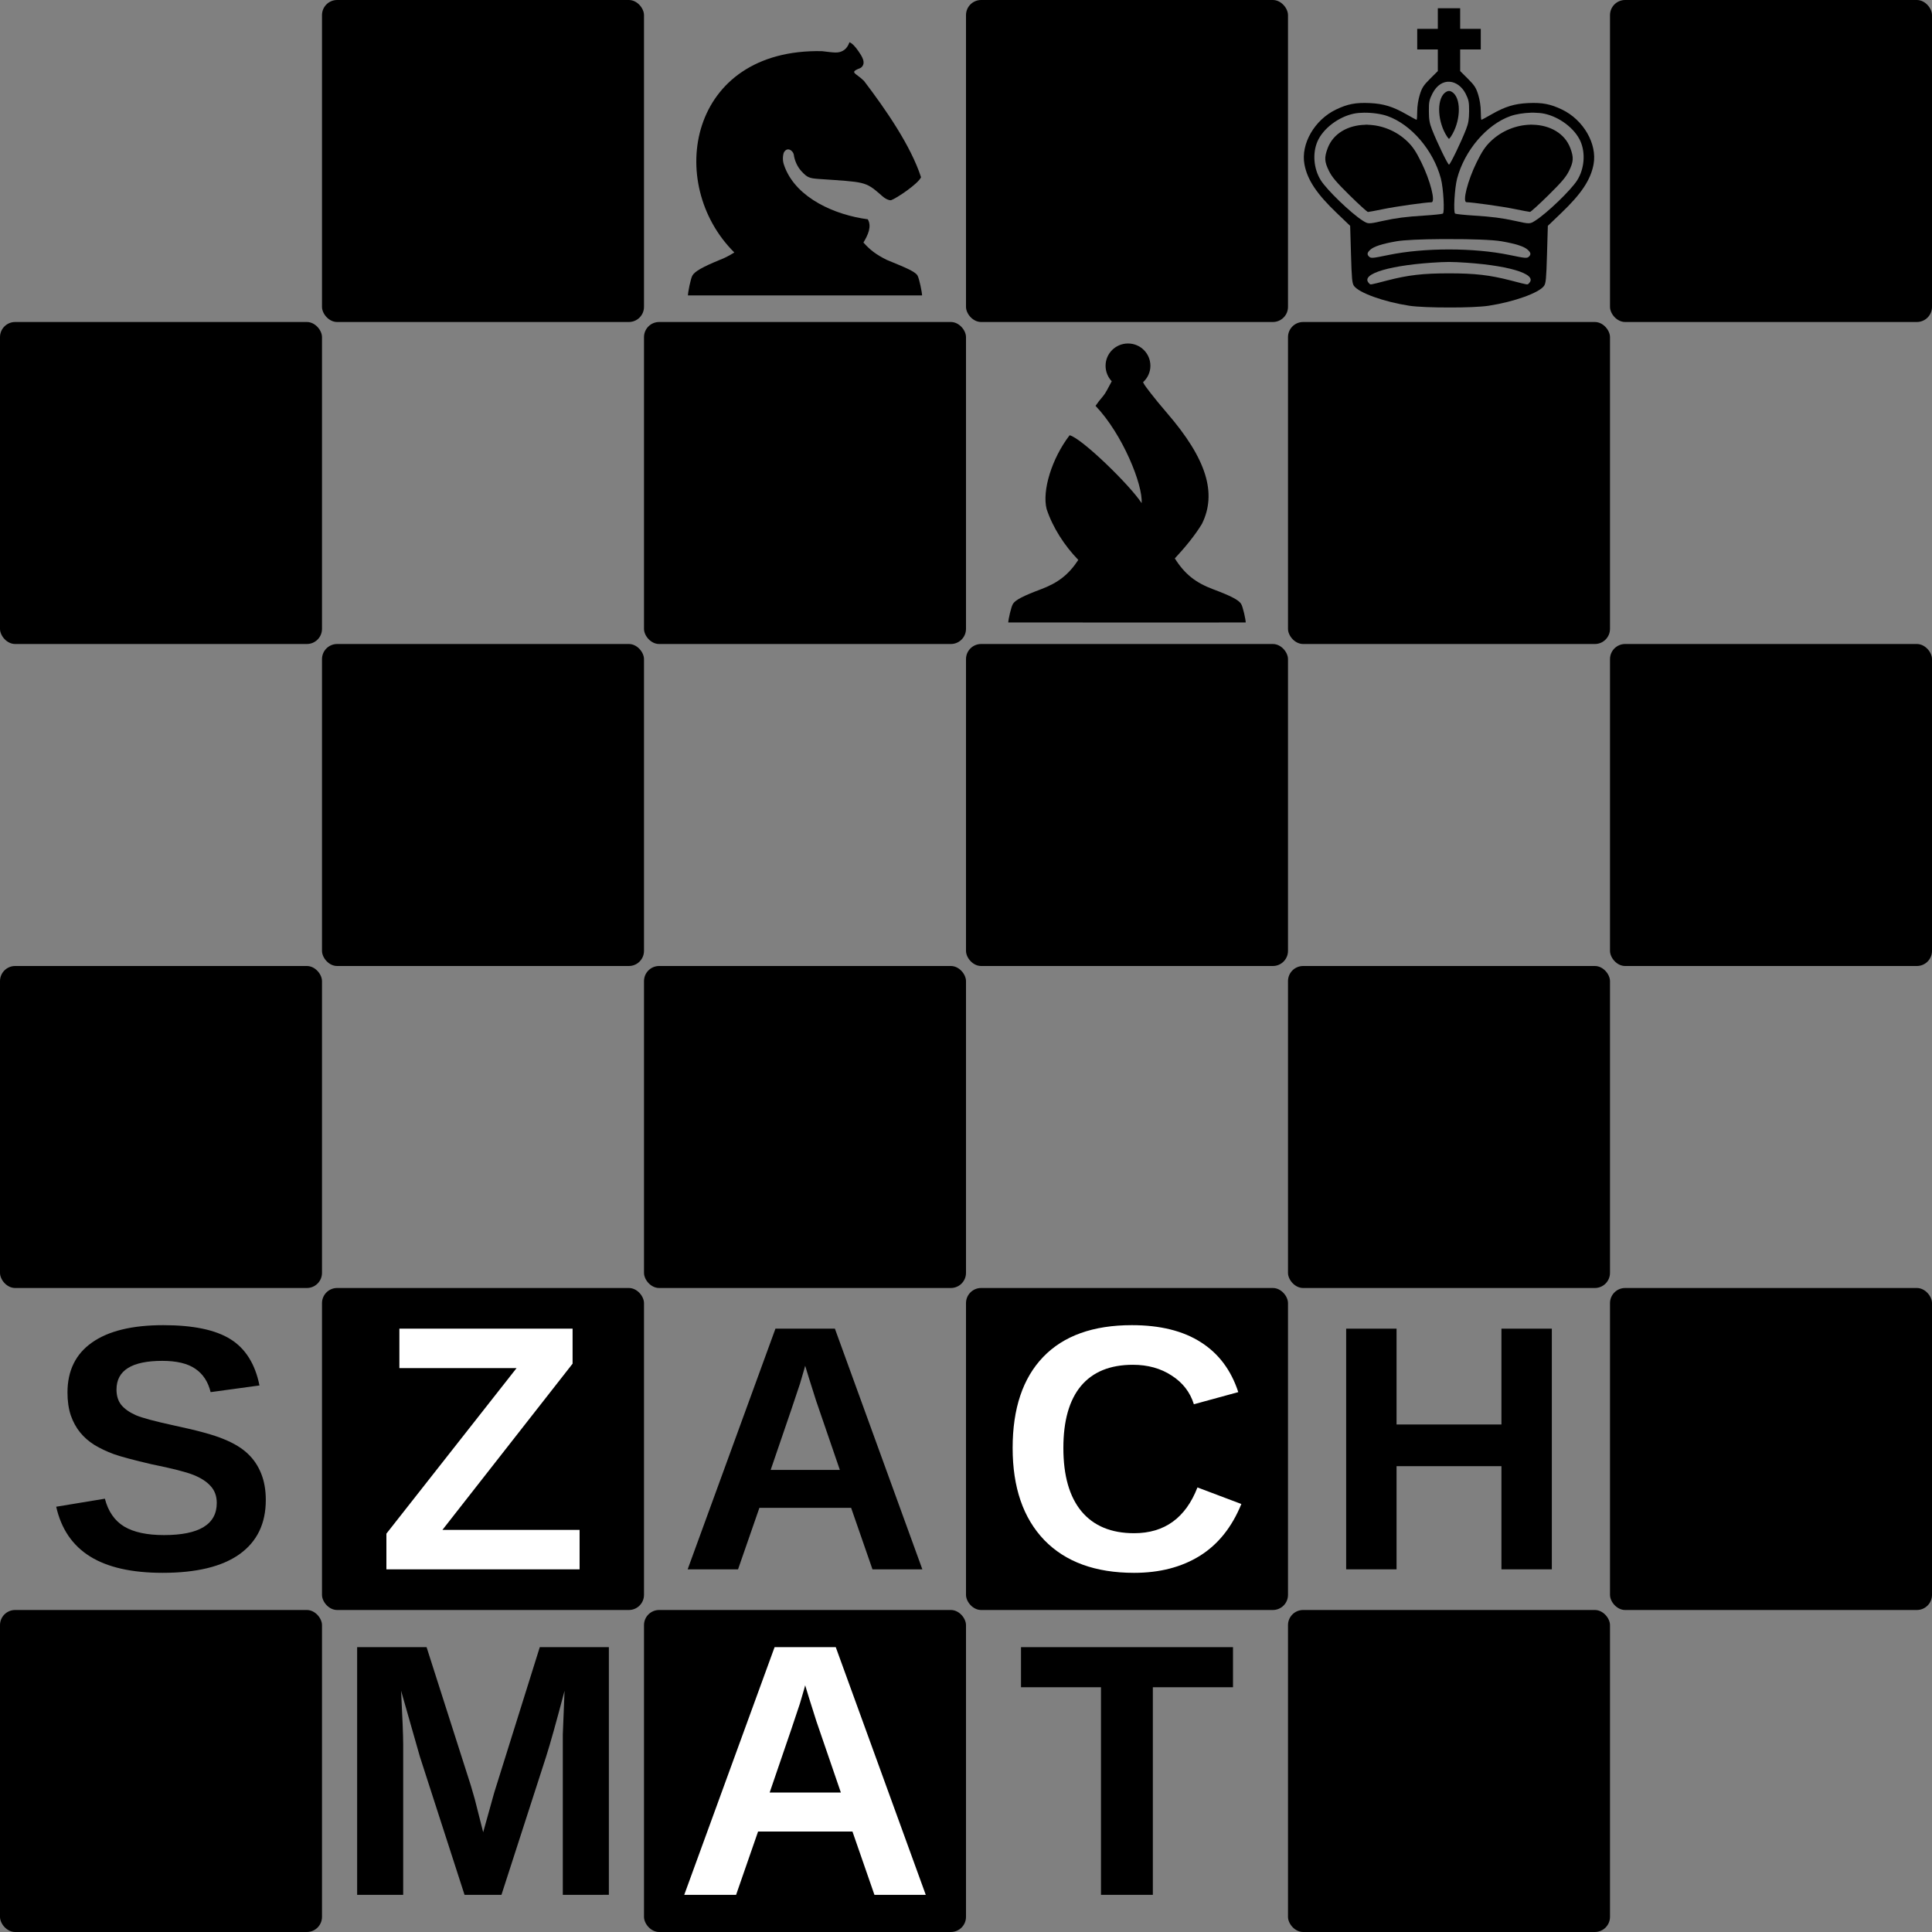
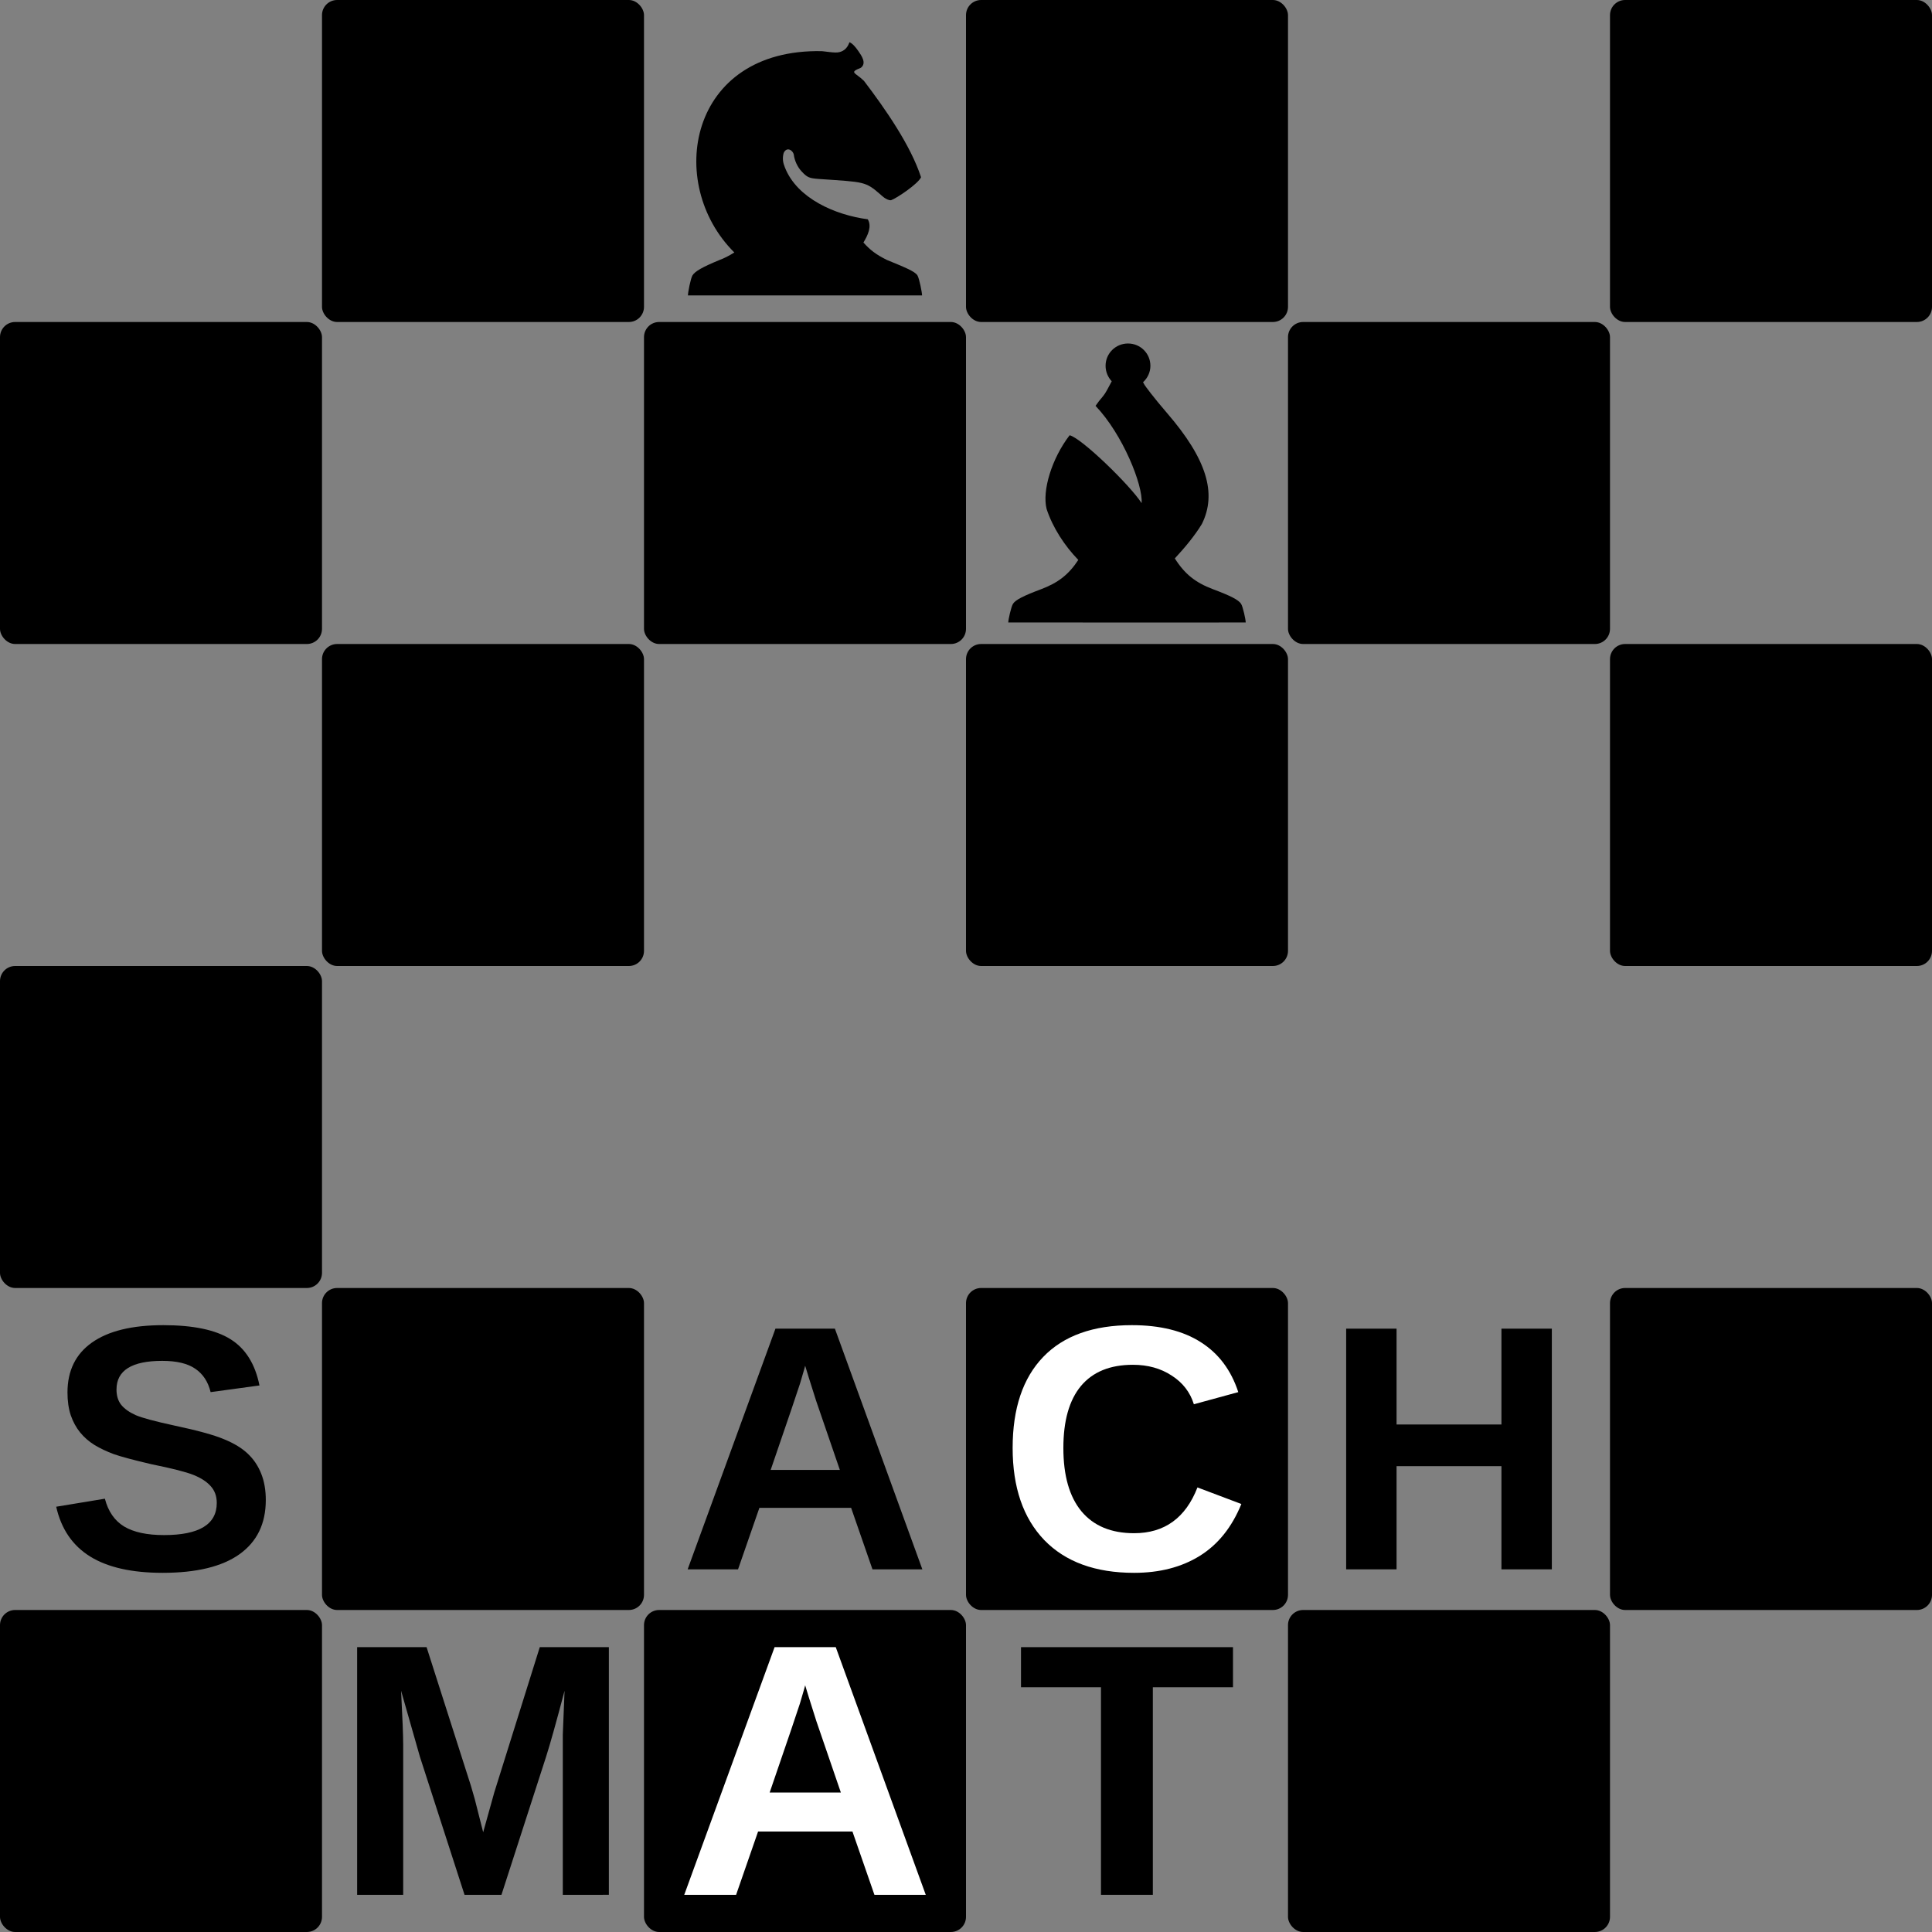
<svg xmlns="http://www.w3.org/2000/svg" xmlns:xlink="http://www.w3.org/1999/xlink" version="1.1" id="svg2" height="500" width="500">
  <rect width="100%" height="100%" fill="#808080" stroke="none" />
  <defs id="defs4">
    <linearGradient id="linearGradient15130">
      <stop style="stop-color:#50e1e5;stop-opacity:1" offset="0" id="stop15126" />
      <stop id="stop16050" offset="0.165" style="stop-color:#5c839a;stop-opacity:1" />
      <stop style="stop-color:#292836;stop-opacity:1" offset="0.823" id="stop16052" />
      <stop style="stop-color:#321916;stop-opacity:1" offset="1" id="stop15128" />
    </linearGradient>
    <linearGradient id="linearGradient10869">
      <stop style="stop-color:#ff0000;stop-opacity:1" offset="0" id="stop10871" />
      <stop style="stop-color:#ffff00;stop-opacity:0;" offset="1" id="stop10873" />
    </linearGradient>
    <linearGradient id="linearGradient32215">
      <stop style="stop-color:#ffffff;stop-opacity:1;" offset="0" id="stop32217" />
      <stop style="stop-color:#ffffff;stop-opacity:0;" offset="1" id="stop32219" />
    </linearGradient>
    <linearGradient id="linearGradient31478">
      <stop style="stop-color:#000000;stop-opacity:1;" offset="0" id="stop31480" />
      <stop style="stop-color:#000000;stop-opacity:0;" offset="1" id="stop31482" />
    </linearGradient>
    <linearGradient id="linearGradient31017">
      <stop id="stop31019" offset="0" style="stop-color:#00ccff;stop-opacity:1" />
      <stop id="stop31021" offset="1" style="stop-color:#0044aa;stop-opacity:1" />
    </linearGradient>
    <linearGradient id="linearGradient30777">
      <stop style="stop-color:#000080;stop-opacity:0" offset="0" id="stop30779" />
      <stop style="stop-color:#00ccff;stop-opacity:1" offset="1" id="stop30781" />
    </linearGradient>
    <linearGradient id="linearGradient29410">
      <stop style="stop-color:#ffffff;stop-opacity:1;" offset="0" id="stop29412" />
      <stop style="stop-color:#ffffff;stop-opacity:0;" offset="1" id="stop29414" />
    </linearGradient>
    <linearGradient id="linearGradient29398">
      <stop style="stop-color:#ff0000;stop-opacity:1" offset="0" id="stop29400" />
      <stop style="stop-color:#800000;stop-opacity:1" offset="1" id="stop29402" />
    </linearGradient>
    <linearGradient id="linearGradient29225">
      <stop id="stop29227" offset="0" style="stop-color:#b3b3b3;stop-opacity:1" />
      <stop id="stop29229" offset="1" style="stop-color:#ffffff;stop-opacity:0;" />
    </linearGradient>
    <linearGradient id="linearGradient29213">
      <stop style="stop-color:#ffffff;stop-opacity:1;" offset="0" id="stop29215" />
      <stop style="stop-color:#ffffff;stop-opacity:0;" offset="1" id="stop29217" />
    </linearGradient>
    <linearGradient id="linearGradient15333">
      <stop style="stop-color:#ffffff;stop-opacity:1;" offset="0" id="stop15335" />
      <stop style="stop-color:#ffffff;stop-opacity:0;" offset="1" id="stop15337" />
    </linearGradient>
    <linearGradient id="linearGradient8850">
      <stop style="stop-color:#666666;stop-opacity:1" offset="0" id="stop8852" />
      <stop style="stop-color:#e6e6e6;stop-opacity:1" offset="1" id="stop8854" />
    </linearGradient>
    <linearGradient id="linearGradient10348">
      <stop style="stop-color:#ffffff;stop-opacity:1;" offset="0" id="stop10350" />
      <stop style="stop-color:#ffffff;stop-opacity:0;" offset="1" id="stop10352" />
    </linearGradient>
    <linearGradient xlink:href="#linearGradient10590-8" id="linearGradient11278-8" gradientUnits="userSpaceOnUse" gradientTransform="matrix(0.939,0,0,0.939,583.781,153.331)" x1="349.996" y1="872.458" x2="349.996" y2="669.032" />
    <linearGradient id="linearGradient10590-8">
      <stop style="stop-color:#ffffff;stop-opacity:1;" offset="0" id="stop10592-2" />
      <stop style="stop-color:#ffffff;stop-opacity:0;" offset="1" id="stop10594-7" />
    </linearGradient>
    <linearGradient xlink:href="#linearGradient10590-2" id="linearGradient11278-1" gradientUnits="userSpaceOnUse" gradientTransform="matrix(0.939,0,0,0.939,583.781,153.331)" x1="349.996" y1="872.458" x2="349.996" y2="669.032" />
    <linearGradient id="linearGradient10590-2">
      <stop style="stop-color:#ffffff;stop-opacity:1;" offset="0" id="stop10592-6" />
      <stop style="stop-color:#ffffff;stop-opacity:0;" offset="1" id="stop10594-0" />
    </linearGradient>
    <linearGradient id="linearGradient10590-8-4">
      <stop style="stop-color:#ffffff;stop-opacity:1;" offset="0" id="stop10592-2-6" />
      <stop style="stop-color:#ffffff;stop-opacity:0;" offset="1" id="stop10594-7-0" />
    </linearGradient>
    <linearGradient y2="742.884" x2="351.023" y1="1032.674" x1="351.023" gradientTransform="matrix(0,-1.912,1.912,0,-1030.743,769.311)" gradientUnits="userSpaceOnUse" id="linearGradient11398" xlink:href="#linearGradient10590-8-4" />
    <linearGradient xlink:href="#linearGradient10590-8-2" id="linearGradient11324-6" gradientUnits="userSpaceOnUse" gradientTransform="matrix(0,-1.912,1.912,0,-546.601,926.47)" x1="351.023" y1="1032.674" x2="351.023" y2="742.884" />
    <linearGradient id="linearGradient10590-8-2">
      <stop style="stop-color:#ffffff;stop-opacity:1;" offset="0" id="stop10592-2-4" />
      <stop style="stop-color:#ffffff;stop-opacity:0;" offset="1" id="stop10594-7-5" />
    </linearGradient>
    <linearGradient xlink:href="#linearGradient10348" id="linearGradient11124" x1="288.228" y1="617.339" x2="305.909" y2="680.738" gradientUnits="userSpaceOnUse" />
    <linearGradient xlink:href="#linearGradient8850" id="linearGradient8856" x1="124.758" y1="995.889" x2="124.758" y2="520.835" gradientUnits="userSpaceOnUse" />
    <clipPath id="clipPath18983" clipPathUnits="userSpaceOnUse">
      <rect ry="6.02" rx="5.367" y="377.283" x="462.555" height="127.753" width="204.112" id="rect18985" style="fill:#0000ff;fill-rule:evenodd;stroke:#000000;stroke-width:1px;stroke-linecap:butt;stroke-linejoin:miter;stroke-opacity:1" />
    </clipPath>
    <linearGradient xlink:href="#linearGradient29213-8" id="linearGradient29247-2" gradientUnits="userSpaceOnUse" gradientTransform="matrix(0.988,0,0,0.67,-6.271,-169.094)" x1="561.878" y1="-366.996" x2="561.878" y2="-388.648" />
    <linearGradient id="linearGradient29213-8">
      <stop style="stop-color:#ffffff;stop-opacity:1;" offset="0" id="stop29215-2" />
      <stop style="stop-color:#ffffff;stop-opacity:0;" offset="1" id="stop29217-9" />
    </linearGradient>
    <clipPath clipPathUnits="userSpaceOnUse" id="clipPath29875">
      <path style="fill:none;stroke:#ffff00;stroke-width:4;stroke-linecap:butt;stroke-linejoin:miter;stroke-opacity:1;display:inline" d="m 271.405,-375.712 0.719,1.625 c 257.35,3.625 465.469,463.96 465.469,1031.344 0,0.302 2e-4,0.604 0,0.906 l 0.625,1.406 h 212.188 v -1015.281 c 0,-14.204 -6.66,-20 -19.5,-20 z" id="path29877" />
    </clipPath>
    <clipPath clipPathUnits="userSpaceOnUse" id="clipPath29920">
      <rect style="fill:#0000ff;fill-rule:evenodd;stroke:none" id="rect29922" width="990" height="1530" x="0" y="-477.637" rx="12.218" ry="10.541" />
    </clipPath>
    <linearGradient xlink:href="#linearGradient29398" id="linearGradient31145" gradientUnits="userSpaceOnUse" x1="464.841" y1="-33.468" x2="464.841" y2="-101.438" />
    <linearGradient xlink:href="#linearGradient29410" id="linearGradient31147" gradientUnits="userSpaceOnUse" x1="462.603" y1="-135.944" x2="462.603" y2="-64.717" />
    <linearGradient xlink:href="#linearGradient29398" id="linearGradient31149" gradientUnits="userSpaceOnUse" x1="464.841" y1="-33.468" x2="464.841" y2="-101.438" />
    <linearGradient xlink:href="#linearGradient29410" id="linearGradient31151" gradientUnits="userSpaceOnUse" x1="462.603" y1="-135.944" x2="462.603" y2="-64.717" />
    <linearGradient xlink:href="#linearGradient29398" id="linearGradient31153" gradientUnits="userSpaceOnUse" x1="464.841" y1="-33.468" x2="464.841" y2="-101.438" />
    <linearGradient xlink:href="#linearGradient29410" id="linearGradient31155" gradientUnits="userSpaceOnUse" x1="462.603" y1="-135.944" x2="462.603" y2="-64.717" />
    <linearGradient xlink:href="#linearGradient29398" id="linearGradient31215" gradientUnits="userSpaceOnUse" x1="464.841" y1="-33.468" x2="464.841" y2="-101.438" />
    <linearGradient xlink:href="#linearGradient29410" id="linearGradient31217" gradientUnits="userSpaceOnUse" x1="462.603" y1="-135.944" x2="462.603" y2="-64.717" />
    <linearGradient xlink:href="#linearGradient29398" id="linearGradient31219" gradientUnits="userSpaceOnUse" x1="464.841" y1="-33.468" x2="464.841" y2="-101.438" />
    <linearGradient xlink:href="#linearGradient29410" id="linearGradient31221" gradientUnits="userSpaceOnUse" x1="462.603" y1="-135.944" x2="462.603" y2="-64.717" />
    <linearGradient xlink:href="#linearGradient29398" id="linearGradient31223" gradientUnits="userSpaceOnUse" x1="464.841" y1="-33.468" x2="464.841" y2="-101.438" />
    <linearGradient xlink:href="#linearGradient29410" id="linearGradient31225" gradientUnits="userSpaceOnUse" x1="462.603" y1="-135.944" x2="462.603" y2="-64.717" />
    <linearGradient xlink:href="#linearGradient31478" id="linearGradient32249" gradientUnits="userSpaceOnUse" gradientTransform="matrix(1,0,0,3.174,0,-2287.585)" x1="466.022" y1="1042.165" x2="466.022" y2="1000.356" />
    <linearGradient xlink:href="#linearGradient29225" id="linearGradient32251" gradientUnits="userSpaceOnUse" x1="622.043" y1="-466.304" x2="622.043" y2="-438.012" />
    <linearGradient xlink:href="#linearGradient29213" id="linearGradient32253" gradientUnits="userSpaceOnUse" gradientTransform="matrix(0.988,0,0,0.67,-6.271,-169.094)" x1="561.878" y1="-366.996" x2="561.878" y2="-388.648" />
    <linearGradient xlink:href="#linearGradient31017" id="linearGradient32255" gradientUnits="userSpaceOnUse" x1="464.841" y1="-33.468" x2="464.841" y2="-101.438" />
    <linearGradient xlink:href="#linearGradient29410" id="linearGradient32257" gradientUnits="userSpaceOnUse" x1="462.603" y1="-135.944" x2="462.603" y2="-64.717" />
    <linearGradient xlink:href="#linearGradient31017" id="linearGradient32259" gradientUnits="userSpaceOnUse" x1="464.841" y1="-33.468" x2="464.841" y2="-101.438" />
    <linearGradient xlink:href="#linearGradient29410" id="linearGradient32261" gradientUnits="userSpaceOnUse" x1="462.603" y1="-135.944" x2="462.603" y2="-64.717" />
    <linearGradient xlink:href="#linearGradient31017" id="linearGradient32263" gradientUnits="userSpaceOnUse" x1="464.841" y1="-33.468" x2="464.841" y2="-101.438" />
    <linearGradient xlink:href="#linearGradient29410" id="linearGradient32265" gradientUnits="userSpaceOnUse" x1="462.603" y1="-135.944" x2="462.603" y2="-64.717" />
    <linearGradient xlink:href="#linearGradient31017" id="linearGradient32267" gradientUnits="userSpaceOnUse" x1="464.841" y1="-33.468" x2="464.841" y2="-101.438" />
    <linearGradient xlink:href="#linearGradient29410" id="linearGradient32269" gradientUnits="userSpaceOnUse" x1="462.603" y1="-135.944" x2="462.603" y2="-64.717" />
    <linearGradient xlink:href="#linearGradient10869" id="linearGradient10875" x1="-212.106" y1="-163.17" x2="-348.752" y2="-167.249" gradientUnits="userSpaceOnUse" gradientTransform="matrix(1.188,0,0,1.188,73.223,22.628)" />
    <linearGradient xlink:href="#linearGradient30777" id="linearGradient10877" gradientUnits="userSpaceOnUse" gradientTransform="translate(-225.85,-860.572)" x1="635.215" y1="286.861" x2="635.215" y2="139.522" />
    <linearGradient xlink:href="#linearGradient10869" id="linearGradient11103" gradientUnits="userSpaceOnUse" gradientTransform="matrix(0.232,0,0,0.232,-439.124,-434.271)" x1="-212.106" y1="-163.17" x2="-348.752" y2="-167.249" />
    <linearGradient xlink:href="#linearGradient32215" id="linearGradient13485" gradientUnits="userSpaceOnUse" gradientTransform="matrix(1.002,0,0,1.198,-21.367,-526.802)" x1="-109.238" y1="-491.702" x2="374.527" y2="599.547" />
    <linearGradient xlink:href="#linearGradient32215" id="linearGradient14018" gradientUnits="userSpaceOnUse" gradientTransform="matrix(-1.002,0,0,-1.087,1011.395,1096.988)" x1="-109.238" y1="-491.702" x2="374.527" y2="599.547" />
    <linearGradient xlink:href="#linearGradient31478" id="linearGradient14066" gradientUnits="userSpaceOnUse" gradientTransform="matrix(1,0,0,3.174,0,-2287.585)" x1="466.022" y1="1042.165" x2="466.022" y2="1000.356" />
    <clipPath clipPathUnits="userSpaceOnUse" id="clipPath14070">
      <rect ry="0" rx="0" y="-477.637" x="3.7107193e-013" height="1530" width="990" id="rect14072" style="opacity:0.5;fill:#0000ff;fill-rule:evenodd;stroke:none" />
    </clipPath>
    <linearGradient xlink:href="#linearGradient30777" id="linearGradient10629" gradientUnits="userSpaceOnUse" gradientTransform="translate(-225.85,-860.572)" x1="635.215" y1="286.861" x2="635.215" y2="139.522" />
    <linearGradient xlink:href="#linearGradient15333" id="linearGradient10631" gradientUnits="userSpaceOnUse" gradientTransform="translate(-865.426,279.099)" x1="288.711" y1="-793.133" x2="154.216" y2="-793.133" />
    <linearGradient xlink:href="#linearGradient30777" id="linearGradient10645" gradientUnits="userSpaceOnUse" gradientTransform="translate(-225.85,-860.572)" x1="635.215" y1="286.861" x2="635.215" y2="139.522" />
    <linearGradient xlink:href="#linearGradient15333" id="linearGradient10647" gradientUnits="userSpaceOnUse" gradientTransform="translate(-865.426,279.099)" x1="288.711" y1="-793.133" x2="154.216" y2="-793.133" />
    <linearGradient xlink:href="#linearGradient30777" id="linearGradient10661" gradientUnits="userSpaceOnUse" gradientTransform="translate(-225.85,-860.572)" x1="635.215" y1="286.861" x2="635.215" y2="139.522" />
    <linearGradient xlink:href="#linearGradient15333" id="linearGradient10663" gradientUnits="userSpaceOnUse" gradientTransform="translate(-865.426,279.099)" x1="288.711" y1="-793.133" x2="154.216" y2="-793.133" />
    <linearGradient xlink:href="#linearGradient30777" id="linearGradient10677" gradientUnits="userSpaceOnUse" gradientTransform="translate(-225.85,-860.572)" x1="635.215" y1="286.861" x2="635.215" y2="139.522" />
    <linearGradient xlink:href="#linearGradient15333" id="linearGradient10679" gradientUnits="userSpaceOnUse" gradientTransform="translate(-865.426,279.099)" x1="288.711" y1="-793.133" x2="154.216" y2="-793.133" />
    <linearGradient xlink:href="#linearGradient30777" id="linearGradient10693" gradientUnits="userSpaceOnUse" gradientTransform="translate(-225.85,-860.572)" x1="635.215" y1="286.861" x2="635.215" y2="139.522" />
    <linearGradient xlink:href="#linearGradient15333" id="linearGradient10695" gradientUnits="userSpaceOnUse" gradientTransform="translate(-865.426,279.099)" x1="288.711" y1="-793.133" x2="154.216" y2="-793.133" />
    <linearGradient xlink:href="#linearGradient30777" id="linearGradient10709" gradientUnits="userSpaceOnUse" gradientTransform="translate(-225.85,-860.572)" x1="635.215" y1="286.861" x2="635.215" y2="139.522" />
    <linearGradient xlink:href="#linearGradient15333" id="linearGradient10711" gradientUnits="userSpaceOnUse" gradientTransform="translate(-865.426,279.099)" x1="288.711" y1="-793.133" x2="154.216" y2="-793.133" />
    <linearGradient xlink:href="#linearGradient30777" id="linearGradient10725" gradientUnits="userSpaceOnUse" gradientTransform="translate(-225.85,-860.572)" x1="635.215" y1="286.861" x2="635.215" y2="139.522" />
    <linearGradient xlink:href="#linearGradient15333" id="linearGradient10727" gradientUnits="userSpaceOnUse" gradientTransform="translate(-865.426,279.099)" x1="288.711" y1="-793.133" x2="154.216" y2="-793.133" />
    <linearGradient xlink:href="#linearGradient30777" id="linearGradient10741" gradientUnits="userSpaceOnUse" gradientTransform="translate(-225.85,-860.572)" x1="635.215" y1="286.861" x2="635.215" y2="139.522" />
    <linearGradient xlink:href="#linearGradient15333" id="linearGradient10743" gradientUnits="userSpaceOnUse" gradientTransform="translate(-865.426,279.099)" x1="288.711" y1="-793.133" x2="154.216" y2="-793.133" />
    <linearGradient xlink:href="#linearGradient30777" id="linearGradient10757" gradientUnits="userSpaceOnUse" gradientTransform="translate(-225.85,-860.572)" x1="635.215" y1="286.861" x2="635.215" y2="139.522" />
    <linearGradient xlink:href="#linearGradient15333" id="linearGradient10759" gradientUnits="userSpaceOnUse" gradientTransform="translate(-865.426,279.099)" x1="288.711" y1="-793.133" x2="154.216" y2="-793.133" />
    <linearGradient xlink:href="#linearGradient30777" id="linearGradient10773" gradientUnits="userSpaceOnUse" gradientTransform="translate(-225.85,-860.572)" x1="635.215" y1="286.861" x2="635.215" y2="139.522" />
    <linearGradient xlink:href="#linearGradient15333" id="linearGradient10775" gradientUnits="userSpaceOnUse" gradientTransform="translate(-865.426,279.099)" x1="288.711" y1="-793.133" x2="154.216" y2="-793.133" />
    <linearGradient xlink:href="#linearGradient30777" id="linearGradient10789" gradientUnits="userSpaceOnUse" gradientTransform="translate(-225.85,-860.572)" x1="635.215" y1="286.861" x2="635.215" y2="139.522" />
    <linearGradient xlink:href="#linearGradient15333" id="linearGradient10791" gradientUnits="userSpaceOnUse" gradientTransform="translate(-865.426,279.099)" x1="288.711" y1="-793.133" x2="154.216" y2="-793.133" />
    <linearGradient xlink:href="#linearGradient30777" id="linearGradient10805" gradientUnits="userSpaceOnUse" gradientTransform="translate(-225.85,-860.572)" x1="635.215" y1="286.861" x2="635.215" y2="139.522" />
    <linearGradient xlink:href="#linearGradient15333" id="linearGradient10807" gradientUnits="userSpaceOnUse" gradientTransform="translate(-865.426,279.099)" x1="288.711" y1="-793.133" x2="154.216" y2="-793.133" />
    <pattern id="pattern16122" patternTransform="translate(-811.179,496.865)" height="290.689" width="290.72" patternUnits="userSpaceOnUse">
      <path style="fill:#ffff00;fill-rule:evenodd;stroke:none" id="path15374" d="m 123.702,1260.392 78.053,11.175 -71.319,-23.506 76.61,18.656 -68.718,-30.28 74.451,25.963 -65.474,-36.771 71.598,33.027 -61.62,-42.918 68.076,39.783 -57.19,-48.665 63.919,46.167 -52.226,-53.958 59.165,52.121 -46.775,-58.746 53.858,57.588 -40.886,-62.986 48.049,62.517 -34.616,-66.638 41.791,66.863 -28.023,-69.668 35.142,70.584 -21.169,-72.048 28.166,73.646 -14.116,-73.754 20.927,76.021 -6.932,-74.772 13.492,77.686 0.317,-75.093 5.931,78.625 7.563,-74.711 -1.685,78.83 14.738,-73.632 -9.285,78.3 21.776,-71.866 -16.799,77.038 28.611,-69.429 -24.156,75.057 35.178,-66.344 -31.287,72.375 41.417,-62.639 -38.126,69.018 47.269,-58.349 -44.61,65.016 52.68,-53.515 -50.676,60.407 57.599,-48.18 -56.27,55.234 61.98,-42.396 -61.338,49.545 65.782,-36.217 -65.833,43.394 68.971,-29.699 -69.714,36.838 71.515,-22.903 -72.944,29.937 73.392,-15.894 -75.493,22.757 74.583,-8.737 -77.337,15.365 75.078,-1.498 -78.459,7.829 74.872,5.755 -78.848,0.22 73.967,12.955 -78.501,-7.391 72.372,20.033 -77.421,-14.933 70.1,26.925 -75.619,-22.335 67.174,33.565 -73.11,-29.529 63.621,39.891 -69.919,-36.447 59.474,45.845 -66.075,-43.026 54.772,51.371 -61.614,-49.202 49.558,56.418 -56.577,-54.919 43.882,60.937 -51.013,-60.123 37.796,64.888 -44.972,-64.766 31.356,68.233 -38.511,-68.804 24.625,70.941 -31.691,-72.199 17.663,72.986 -24.575,-74.921 10.536,74.35 -17.229,-76.943 3.311,75.02 -9.723,-78.247 -3.945,74.989 -2.125,-78.82 -11.164,74.259 5.492,-78.657 -18.279,72.835 13.058,-77.76 -25.223,70.73 20.501,-76.136 -31.932,67.966 27.754,-73.802 -38.342,64.567 34.747,-70.779 -44.395,60.565 41.416,-67.095 -50.033,55.997 47.699,-62.785 -55.204,50.907 53.536,-57.888 -59.859,45.341 58.873,-52.451 -63.956,39.352 63.66,-46.524 -67.455,32.996 67.853,-40.163 -70.325,26.332 71.412,-33.426 -72.538,19.421 74.305,-26.378 -74.074,12.33 76.504,-19.083 -74.918,5.123 77.989,-11.611 -75.063,-2.131 78.745,-4.029 -74.507,-9.366 78.767,3.589 z" transform="translate(-109.209,-1178.543)" />
    </pattern>
    <radialGradient xlink:href="#linearGradient15130" id="radialGradient15134-7-2" cx="540.383" cy="27.302" fx="540.383" fy="27.302" r="475.567" gradientTransform="matrix(0.825,0,0,0.427,-187.988,238.347)" gradientUnits="userSpaceOnUse" />
    <pattern y="0" x="0" height="6" width="6" patternUnits="userSpaceOnUse" id="EMFhbasepattern" />
    <pattern y="0" x="0" height="6" width="6" patternUnits="userSpaceOnUse" id="EMFhbasepattern-7" />
    <pattern y="0" x="0" height="6" width="6" patternUnits="userSpaceOnUse" id="EMFhbasepattern-3" />
    <pattern y="0" x="0" height="6" width="6" patternUnits="userSpaceOnUse" id="EMFhbasepattern-5" />
    <pattern y="0" x="0" height="6" width="6" patternUnits="userSpaceOnUse" id="EMFhbasepattern-9" />
    <pattern y="0" x="0" height="6" width="6" patternUnits="userSpaceOnUse" id="EMFhbasepattern-4" />
    <pattern y="0" x="0" height="6" width="6" patternUnits="userSpaceOnUse" id="EMFhbasepattern-2" />
    <pattern y="0" x="0" height="6" width="6" patternUnits="userSpaceOnUse" id="EMFhbasepattern-0" />
    <pattern y="0" x="0" height="6" width="6" patternUnits="userSpaceOnUse" id="EMFhbasepattern-1" />
    <pattern y="0" x="0" height="6" width="6" patternUnits="userSpaceOnUse" id="EMFhbasepattern-24" />
    <pattern y="0" x="0" height="6" width="6" patternUnits="userSpaceOnUse" id="EMFhbasepattern-36" />
    <pattern y="0" x="0" height="6" width="6" patternUnits="userSpaceOnUse" id="EMFhbasepattern-6" />
    <pattern y="0" x="0" height="6" width="6" patternUnits="userSpaceOnUse" id="EMFhbasepattern-10" />
    <pattern y="0" x="0" height="6" width="6" patternUnits="userSpaceOnUse" id="EMFhbasepattern-63" />
    <pattern y="0" x="0" height="6" width="6" patternUnits="userSpaceOnUse" id="EMFhbasepattern-32" />
    <pattern y="0" x="0" height="6" width="6" patternUnits="userSpaceOnUse" id="EMFhbasepattern-04" />
    <pattern y="0" x="0" height="6" width="6" patternUnits="userSpaceOnUse" id="EMFhbasepattern-53" />
    <pattern y="0" x="0" height="6" width="6" patternUnits="userSpaceOnUse" id="EMFhbasepattern-73" />
    <pattern y="0" x="0" height="6" width="6" patternUnits="userSpaceOnUse" id="EMFhbasepattern-08" />
    <pattern y="0" x="0" height="6" width="6" patternUnits="userSpaceOnUse" id="EMFhbasepattern-43" />
    <pattern y="0" x="0" height="6" width="6" patternUnits="userSpaceOnUse" id="EMFhbasepattern-52" />
    <pattern y="0" x="0" height="6" width="6" patternUnits="userSpaceOnUse" id="EMFhbasepattern-8" />
  </defs>
  <g id="layer1" transform="translate(0,-552.363)" style="display:inline">
    <rect ry="3.915" rx="3.915" y="635.697" x="-7.2694565e-05" height="83.333" width="83.333" id="use4984" style="color:#000000;display:inline;overflow:visible;visibility:visible;fill:#000000;fill-opacity:1;fill-rule:evenodd;stroke:none;stroke-width:5.041;marker:none;enable-background:accumulate" />
    <rect ry="3.915" rx="3.915" y="802.363" x="-7.2694565e-05" height="83.333" width="83.333" id="use4986" style="color:#000000;display:inline;overflow:visible;visibility:visible;fill:#000000;fill-opacity:1;fill-rule:evenodd;stroke:none;stroke-width:5.041;marker:none;enable-background:accumulate" />
    <rect ry="3.915" rx="3.915" y="969.029" x="-7.2694565e-05" height="83.333" width="83.333" id="use4988" style="color:#000000;display:inline;overflow:visible;visibility:visible;fill:#000000;fill-opacity:1;fill-rule:evenodd;stroke:none;stroke-width:5.041;marker:none;enable-background:accumulate" />
    <rect ry="3.915" rx="3.915" y="552.363" x="83.333" height="83.333" width="83.333" id="use4990" style="color:#000000;display:inline;overflow:visible;visibility:visible;fill:#000000;fill-opacity:1;fill-rule:evenodd;stroke:none;stroke-width:5.041;marker:none;enable-background:accumulate" />
    <rect ry="3.915" rx="3.915" y="719.03" x="83.333" height="83.333" width="83.333" id="use4992" style="color:#000000;display:inline;overflow:visible;visibility:visible;fill:#000000;fill-opacity:1;fill-rule:evenodd;stroke:none;stroke-width:5.041;marker:none;enable-background:accumulate" />
    <rect ry="3.915" rx="3.915" y="885.696" x="83.333" height="83.333" width="83.333" id="use4994" style="color:#000000;display:inline;overflow:visible;visibility:visible;fill:#000000;fill-opacity:1;fill-rule:evenodd;stroke:none;stroke-width:5.041;marker:none;enable-background:accumulate" />
    <rect ry="3.915" rx="3.915" y="635.697" x="166.666" height="83.333" width="83.333" id="use4996" style="color:#000000;display:inline;overflow:visible;visibility:visible;fill:#000000;fill-opacity:1;fill-rule:evenodd;stroke:none;stroke-width:5.041;marker:none;enable-background:accumulate" />
-     <rect ry="3.915" rx="3.915" y="802.363" x="166.666" height="83.333" width="83.333" id="use4998" style="color:#000000;display:inline;overflow:visible;visibility:visible;fill:#000000;fill-opacity:1;fill-rule:evenodd;stroke:none;stroke-width:5.041;marker:none;enable-background:accumulate" />
    <rect ry="3.915" rx="3.915" y="969.029" x="166.666" height="83.333" width="83.333" id="use5000" style="color:#000000;display:inline;overflow:visible;visibility:visible;fill:#000000;fill-opacity:1;fill-rule:evenodd;stroke:none;stroke-width:5.041;marker:none;enable-background:accumulate" />
    <rect ry="3.915" rx="3.915" y="552.363" x="250" height="83.333" width="83.333" id="use5002" style="color:#000000;display:inline;overflow:visible;visibility:visible;fill:#000000;fill-opacity:1;fill-rule:evenodd;stroke:none;stroke-width:5.041;marker:none;enable-background:accumulate" />
    <rect ry="3.915" rx="3.915" y="719.03" x="250" height="83.333" width="83.333" id="use5004" style="color:#000000;display:inline;overflow:visible;visibility:visible;fill:#000000;fill-opacity:1;fill-rule:evenodd;stroke:none;stroke-width:5.041;marker:none;enable-background:accumulate" />
    <rect ry="3.915" rx="3.915" y="885.696" x="250" height="83.333" width="83.333" id="use5006" style="color:#000000;display:inline;overflow:visible;visibility:visible;fill:#000000;fill-opacity:1;fill-rule:evenodd;stroke:none;stroke-width:5.041;marker:none;enable-background:accumulate" />
    <rect ry="3.915" rx="3.915" y="635.697" x="333.333" height="83.333" width="83.333" id="use5008" style="color:#000000;display:inline;overflow:visible;visibility:visible;fill:#000000;fill-opacity:1;fill-rule:evenodd;stroke:none;stroke-width:5.041;marker:none;enable-background:accumulate" />
-     <rect ry="3.915" rx="3.915" y="802.363" x="333.333" height="83.333" width="83.333" id="use5010" style="color:#000000;display:inline;overflow:visible;visibility:visible;fill:#000000;fill-opacity:1;fill-rule:evenodd;stroke:none;stroke-width:5.041;marker:none;enable-background:accumulate" />
    <rect ry="3.915" rx="3.915" y="969.029" x="333.333" height="83.333" width="83.333" id="use5012" style="color:#000000;display:inline;overflow:visible;visibility:visible;fill:#000000;fill-opacity:1;fill-rule:evenodd;stroke:none;stroke-width:5.041;marker:none;enable-background:accumulate" />
    <rect ry="3.915" rx="3.915" y="552.363" x="416.667" height="83.333" width="83.333" id="use5014" style="color:#000000;display:inline;overflow:visible;visibility:visible;fill:#000000;fill-opacity:1;fill-rule:evenodd;stroke:none;stroke-width:5.041;marker:none;enable-background:accumulate" />
    <rect ry="3.915" rx="3.915" y="719.03" x="416.667" height="83.333" width="83.333" id="use5016" style="color:#000000;display:inline;overflow:visible;visibility:visible;fill:#000000;fill-opacity:1;fill-rule:evenodd;stroke:none;stroke-width:5.041;marker:none;enable-background:accumulate" />
    <rect ry="3.915" rx="3.915" y="885.696" x="416.667" height="83.333" width="83.333" id="use5018" style="color:#000000;display:inline;overflow:visible;visibility:visible;fill:#000000;fill-opacity:1;fill-rule:evenodd;stroke:none;stroke-width:5.041;marker:none;enable-background:accumulate" />
-     <path style="color:#000000;display:inline;overflow:visible;visibility:visible;fill:#000000;fill-opacity:1;fill-rule:nonzero;stroke:none;stroke-width:2.521;marker:none;enable-background:accumulate" d="m 372.108,554.499 c 0,1.778 0,3.556 0,5.334 -1.778,0 -3.556,0 -5.333,0 0,1.777 0,3.555 0,5.333 1.778,0 3.555,0 5.333,0 0,1.863 0,3.725 0,5.588 l -2.01,2 c -1.711,1.712 -2.105,2.33 -2.666,4.147 -0.4,1.292 -0.657,2.983 -0.657,4.294 0,1.19 -0.073,2.167 -0.169,2.167 -0.096,0 -1.259,-0.629 -2.588,-1.392 -3.506,-2.013 -5.955,-2.767 -9.5,-2.932 -3.635,-0.169 -5.758,0.234 -8.745,1.667 -5.568,2.668 -9.163,8.894 -8.186,14.176 0.742,4.015 3.166,7.656 8.451,12.696 l 3.382,3.236 0.217,7.373 c 0.181,6.311 0.292,7.486 0.765,8.157 1.276,1.811 7.73,4.127 14.333,5.147 1.981,0.306 6.254,0.459 10.265,0.451 4.011,0.025 8.284,-0.144 10.265,-0.451 6.604,-1.02 13.058,-3.336 14.334,-5.147 0.473,-0.671 0.584,-1.845 0.765,-8.157 l 0.217,-7.373 3.382,-3.236 c 5.285,-5.04 7.709,-8.681 8.451,-12.696 0.977,-5.283 -2.619,-11.508 -8.186,-14.176 -2.987,-1.432 -5.111,-1.836 -8.745,-1.667 -3.546,0.166 -5.994,0.919 -9.5,2.932 -1.329,0.763 -2.494,1.392 -2.588,1.392 -0.093,0 -0.169,-0.977 -0.169,-2.167 0,-1.311 -0.258,-3.002 -0.657,-4.294 -0.562,-1.818 -0.955,-2.435 -2.667,-4.147 l -2.01,-2 c 0,-1.863 0,-3.726 0,-5.588 1.778,0 3.556,0 5.333,0 0,-1.778 0,-3.556 0,-5.333 -1.778,0 -3.556,0 -5.333,0 0,-1.778 0,-3.556 0,-5.334 -1.928,0 -3.856,0 -5.784,0 z m 7.186,22.089 c 0.814,1.629 0.918,2.186 0.912,4.549 -0.025,2.132 -0.171,3.12 -0.804,4.735 -1.322,3.371 -4.093,9.098 -4.402,9.098 -0.309,0 -3.08,-5.727 -4.402,-9.098 -0.633,-1.615 -0.798,-2.603 -0.804,-4.735 -0.025,-2.363 0.098,-2.92 0.911,-4.549 2.319,-4.537 6.718,-3.646 8.588,0 z m -5.471,-0.129 c -2.077,1.95 -1.75,7.535 0.657,11.216 0.187,0.285 0.39,0.526 0.519,0.637 0.131,-0.113 0.333,-0.352 0.52,-0.637 2.407,-3.681 2.733,-9.265 0.657,-11.216 -0.949,-0.809 -1.539,-0.664 -2.353,0 z m -20.843,5.069 c 2.097,-0.025 4.478,0.302 6.098,0.873 6.155,2.169 11.898,8.891 13.824,16.177 0.648,2.452 1.003,8.764 0.51,9.069 -0.197,0.124 -2.398,0.352 -4.892,0.51 -4.653,0.295 -7.23,0.623 -10.628,1.372 -3.801,0.839 -3.809,0.838 -5.274,-0.098 -3.005,-1.919 -9.173,-7.859 -10.774,-10.383 -1.874,-2.953 -2.225,-7.048 -0.863,-10.128 1.465,-3.313 5.43,-6.319 9.412,-7.147 0.737,-0.154 1.635,-0.237 2.588,-0.244 z m 43.246,0 c 0.269,-0.025 0.532,0 0.794,0 0.954,0.025 1.851,0.091 2.588,0.245 3.982,0.828 7.947,3.834 9.412,7.147 1.362,3.079 1.011,7.175 -0.863,10.128 -1.601,2.523 -7.769,8.464 -10.775,10.382 -1.466,0.936 -1.473,0.937 -5.274,0.098 -3.397,-0.749 -5.974,-1.078 -10.627,-1.372 -2.494,-0.159 -4.696,-0.388 -4.892,-0.51 -0.493,-0.305 -0.136,-6.616 0.51,-9.069 1.926,-7.286 7.669,-14.008 13.824,-16.177 1.417,-0.499 3.421,-0.816 5.304,-0.872 z m -42.295,3.108 c -0.239,-0.025 -0.478,0 -0.716,0.025 -4.309,0.121 -8.172,2.196 -9.618,6.059 -0.898,2.399 -0.837,3.487 0.323,5.853 0.785,1.601 1.876,2.898 5.363,6.334 2.409,2.372 4.545,4.314 4.745,4.314 0.199,0 2.049,-0.348 4.117,-0.774 3.101,-0.639 10.796,-1.725 12.314,-1.735 1.132,-0.025 -0.287,-5.608 -2.627,-10.353 -1.371,-2.78 -2.188,-4.004 -3.549,-5.333 -2.923,-2.857 -6.753,-4.293 -10.353,-4.373 z m 42.138,0 c -3.6,0.078 -7.43,1.516 -10.353,4.373 -1.361,1.33 -2.178,2.553 -3.549,5.333 -2.341,4.745 -3.76,10.345 -2.628,10.353 1.517,0.025 9.212,1.096 12.314,1.735 2.069,0.426 3.918,0.774 4.118,0.774 0.199,0 2.336,-1.941 4.745,-4.314 3.487,-3.435 4.578,-4.733 5.363,-6.334 1.16,-2.366 1.221,-3.454 0.323,-5.853 -1.445,-3.863 -5.309,-5.939 -9.618,-6.059 -0.237,-0.025 -0.476,-0.025 -0.716,-0.025 z m -23.186,29.608 c 0.703,0 1.409,0 2.117,0 5.67,-0.025 11.37,0.174 13.618,0.569 3.731,0.657 5.837,1.341 6.765,2.196 0.794,0.732 0.884,1.185 0.333,1.735 -0.513,0.512 -0.809,0.488 -5.118,-0.402 -4.583,-0.947 -10.085,-1.419 -15.599,-1.422 -5.513,0 -11.015,0.475 -15.598,1.422 -4.308,0.89 -4.605,0.914 -5.118,0.402 -0.551,-0.551 -0.461,-1.003 0.333,-1.735 0.928,-0.855 3.034,-1.539 6.765,-2.196 1.967,-0.347 6.58,-0.538 11.5,-0.569 z m 2.117,5.912 c 0.708,0.025 1.412,0.025 2.108,0.058 12.843,0.627 21.027,3.013 18.608,5.431 -0.468,0.469 0.103,0.552 -4.736,-0.696 -5.462,-1.408 -9.219,-1.841 -15.981,-1.843 -6.761,0 -10.518,0.435 -15.98,1.843 -4.838,1.247 -4.267,1.165 -4.735,0.696 -2.419,-2.419 5.765,-4.805 18.608,-5.431 0.696,-0.033 1.399,-0.048 2.108,-0.058 z" id="path5038" />
-     <path id="path5040" d="m 291.932,641.257 c -3.2,0 -5.81,2.568 -5.81,5.769 0,1.544 0.612,2.971 1.596,4.01 -0.854,1.619 -1.617,3.111 -2.209,3.805 -0.824,0.963 -1.524,1.864 -1.984,2.557 7.043,7.377 12.295,20.502 11.927,25.183 -2.997,-4.663 -15.585,-16.879 -18.637,-17.572 -4.617,6.018 -7.157,14.335 -5.953,19.087 1.607,4.853 4.658,9.52 8.203,13.174 -2.497,3.811 -5.26,5.94 -9.656,7.59 -4.594,1.724 -6.581,2.748 -7.242,3.764 -0.491,0.755 -1.227,4.129 -1.227,4.828 0.025,0.025 61.648,0.025 61.453,0 2.5e-4,-0.699 -0.716,-4.073 -1.207,-4.828 -0.66,-1.016 -2.648,-2.04 -7.242,-3.764 -4.543,-1.705 -7.337,-3.922 -9.901,-7.978 2.592,-2.786 5.228,-5.962 7.017,-8.94 3.901,-7.892 1.266,-16.772 -9.083,-28.742 -3.234,-3.74 -5.749,-7.081 -5.871,-7.405 0,0 -0.166,-0.329 -0.286,-0.512 1.159,-1.059 1.903,-2.561 1.903,-4.255 0,-3.2 -2.589,-5.769 -5.789,-5.769 z" style="color:#000000;display:inline;overflow:visible;visibility:visible;fill:#000000;fill-opacity:1;fill-rule:nonzero;stroke:none;stroke-width:2.521;marker:none;enable-background:accumulate" />
+     <path id="path5040" d="m 291.932,641.257 c -3.2,0 -5.81,2.568 -5.81,5.769 0,1.544 0.612,2.971 1.596,4.01 -0.854,1.619 -1.617,3.111 -2.209,3.805 -0.824,0.963 -1.524,1.864 -1.984,2.557 7.043,7.377 12.295,20.502 11.927,25.183 -2.997,-4.663 -15.585,-16.879 -18.637,-17.572 -4.617,6.018 -7.157,14.335 -5.953,19.087 1.607,4.853 4.658,9.52 8.203,13.174 -2.497,3.811 -5.26,5.94 -9.656,7.59 -4.594,1.724 -6.581,2.748 -7.242,3.764 -0.491,0.755 -1.227,4.129 -1.227,4.828 0.025,0.025 61.648,0.025 61.453,0 2.5e-4,-0.699 -0.716,-4.073 -1.207,-4.828 -0.66,-1.016 -2.648,-2.04 -7.242,-3.764 -4.543,-1.705 -7.337,-3.922 -9.901,-7.978 2.592,-2.786 5.228,-5.962 7.017,-8.94 3.901,-7.892 1.266,-16.772 -9.083,-28.742 -3.234,-3.74 -5.749,-7.081 -5.871,-7.405 0,0 -0.166,-0.329 -0.286,-0.512 1.159,-1.059 1.903,-2.561 1.903,-4.255 0,-3.2 -2.589,-5.769 -5.789,-5.769 " style="color:#000000;display:inline;overflow:visible;visibility:visible;fill:#000000;fill-opacity:1;fill-rule:nonzero;stroke:none;stroke-width:2.521;marker:none;enable-background:accumulate" />
    <path id="path5042" d="m 219.83,563.289 c 0,0 -0.408,1.521 -1.677,2.209 -1.269,0.688 -2.181,0.484 -5.442,0.103 -34.552,-0.703 -40.616,34.295 -22.666,52.104 -1.327,0.83 -2.697,1.535 -3.785,1.923 -4.462,1.843 -6.416,2.944 -7.058,4.03 -0.477,0.808 -1.166,4.408 -1.166,5.155 0,-2.5e-4 60.594,0 60.594,0 0,-0.747 -0.709,-4.348 -1.186,-5.155 -0.642,-1.085 -3.475,-2.186 -7.937,-4.03 -2.896,-1.438 -4.349,-2.614 -6.055,-4.501 1.156,-1.898 2.224,-4.171 1.125,-6.014 -8.444,-1.112 -18.298,-5.406 -21.439,-13.399 -0.517,-1.261 -0.703,-2.334 -0.327,-3.764 0.847,-1.793 2.431,-0.603 2.618,0.409 0.199,1.564 0.934,3.178 1.984,4.317 1.49,1.616 2.014,1.83 4.541,2.005 11.909,0.823 11.955,0.586 15.998,4.092 0,0 1.424,1.475 2.639,1.411 1.434,-0.483 7.045,-4.265 7.774,-5.953 -2.671,-8.192 -9.125,-17.51 -14.77,-24.937 -2.288,-2.226 -3.962,-2.118 -0.798,-3.396 1.549,-1.19 0.146,-3.151 -0.654,-4.316 -0.801,-1.166 -1.617,-2.049 -2.312,-2.291 z" style="fill:#000000;stroke:none;stroke-width:2.521" />
    <path d="m 68.787,940.58 q 0,9.151 -6.808,14.013 -6.764,4.818 -19.893,4.818 -11.98,0 -18.788,-4.244 -6.808,-4.244 -8.753,-12.864 l 12.599,-2.078 q 1.282,4.951 4.995,7.206 3.713,2.21 10.3,2.21 13.66,0 13.66,-8.311 0,-2.652 -1.591,-4.376 -1.547,-1.724 -4.421,-2.873 -2.829,-1.149 -10.919,-2.785 -6.985,-1.636 -9.725,-2.608 -2.741,-1.017 -4.951,-2.343 -2.21,-1.37 -3.758,-3.271 -1.547,-1.901 -2.431,-4.465 -0.84,-2.564 -0.84,-5.879 0,-8.443 6.321,-12.908 6.366,-4.509 18.478,-4.509 11.582,0 17.373,3.625 5.835,3.625 7.515,11.98 l -12.643,1.724 q -0.973,-4.023 -3.979,-6.056 -2.962,-2.034 -8.532,-2.034 -11.847,0 -11.847,7.427 0,2.431 1.238,3.979 1.282,1.547 3.758,2.652 2.476,1.061 10.035,2.697 8.974,1.901 12.82,3.537 3.89,1.591 6.145,3.758 2.255,2.122 3.448,5.128 1.194,2.962 1.194,6.852 z" id="path21647" style="font-weight:bold;font-size:28px;line-height:1.25;font-family:'Liberation Sans';-inkscape-font-specification:'Liberation Sans Bold';letter-spacing:0px;word-spacing:0px;stroke-width:3.233" />
-     <path d="m 149.998,958.506 h -49.997 v -9.239 l 33.685,-42.836 h -30.325 v -10.212 h 44.825 v 9.062 l -33.685,43.013 h 35.498 z" id="path21649" style="font-weight:bold;font-size:28px;line-height:1.25;font-family:'Liberation Sans';-inkscape-font-specification:'Liberation Sans Bold';letter-spacing:0px;word-spacing:0px;stroke-width:3.233;fill:#ffffff" />
    <path d="m 225.795,958.506 -5.526,-15.914 h -23.739 l -5.526,15.914 h -13.041 l 22.722,-62.287 h 15.384 l 22.634,62.287 z m -17.417,-52.694 -0.265,0.973 q -0.442,1.591 -1.061,3.625 -0.619,2.033 -7.603,22.368 h 17.904 l -6.145,-17.904 -1.901,-6.012 z" id="path21651" style="font-weight:bold;font-size:28px;line-height:1.25;font-family:'Liberation Sans';-inkscape-font-specification:'Liberation Sans Bold';letter-spacing:0px;word-spacing:0px;stroke-width:3.233" />
    <path d="m 293.501,949.156 q 11.803,0 16.4,-11.847 l 11.361,4.288 q -3.669,9.018 -10.786,13.439 -7.073,4.376 -16.975,4.376 -15.03,0 -23.252,-8.488 -8.178,-8.532 -8.178,-23.827 0,-15.34 7.913,-23.562 7.913,-8.222 22.943,-8.222 10.963,0 17.859,4.421 6.896,4.376 9.681,12.908 l -11.494,3.139 q -1.459,-4.686 -5.747,-7.427 -4.244,-2.785 -10.035,-2.785 -8.841,0 -13.439,5.482 -4.553,5.482 -4.553,16.047 0,10.742 4.686,16.4 4.73,5.658 13.616,5.658 z" id="path21653" style="font-weight:bold;font-size:28px;line-height:1.25;font-family:'Liberation Sans';-inkscape-font-specification:'Liberation Sans Bold';letter-spacing:0px;word-spacing:0px;fill:#ffffff;stroke-width:3.233" />
    <path d="m 145.653,1042.745 v -38.851 q 0,-1.319 0,-2.639 0.045,-1.319 0.455,-11.328 -3.23,12.238 -4.777,17.06 l -11.555,35.757 h -9.553 l -11.555,-35.757 -4.868,-17.06 q 0.546,10.554 0.546,13.966 v 38.851 H 92.427 v -64.099 h 17.97 l 11.464,35.848 1.001,3.457 2.184,8.598 2.866,-10.281 11.783,-37.622 h 17.879 v 64.099 z" id="path26180" style="font-weight:bold;font-size:93.169px;line-height:1.25;font-family:'Liberation Sans';-inkscape-font-specification:'Liberation Sans Bold';letter-spacing:0px;word-spacing:0px;stroke-width:3.327" />
    <path d="m 226.303,1042.745 -5.687,-16.377 h -24.429 l -5.687,16.377 h -13.42 l 23.383,-64.099 h 15.831 l 23.292,64.099 z m -17.924,-54.227 -0.273,1.001 q -0.455,1.638 -1.092,3.73 -0.637,2.093 -7.825,23.019 h 18.424 l -6.323,-18.425 -1.956,-6.187 z" id="path26182" style="font-weight:bold;font-size:93.169px;line-height:1.25;font-family:'Liberation Sans';-inkscape-font-specification:'Liberation Sans Bold';letter-spacing:0px;word-spacing:0px;stroke-width:3.327;fill:#ffffff" />
    <path d="m 298.354,989.019 v 53.727 h -13.42 v -53.727 h -20.699 v -10.372 h 54.864 v 10.372 z" id="path26184" style="font-weight:bold;font-size:93.169px;line-height:1.25;font-family:'Liberation Sans';-inkscape-font-specification:'Liberation Sans Bold';letter-spacing:0px;word-spacing:0px;stroke-width:3.327" />
    <path d="m 388.571,958.506 v -26.701 h -27.143 v 26.701 H 348.387 V 896.219 h 13.041 v 24.8 H 388.571 V 896.219 h 13.041 v 62.287 z" id="path1002" style="font-weight:bold;font-size:90.535px;line-height:1.25;font-family:'Liberation Sans';-inkscape-font-specification:'Liberation Sans Bold';letter-spacing:0px;word-spacing:0px;stroke-width:3.233" />
  </g>
</svg>